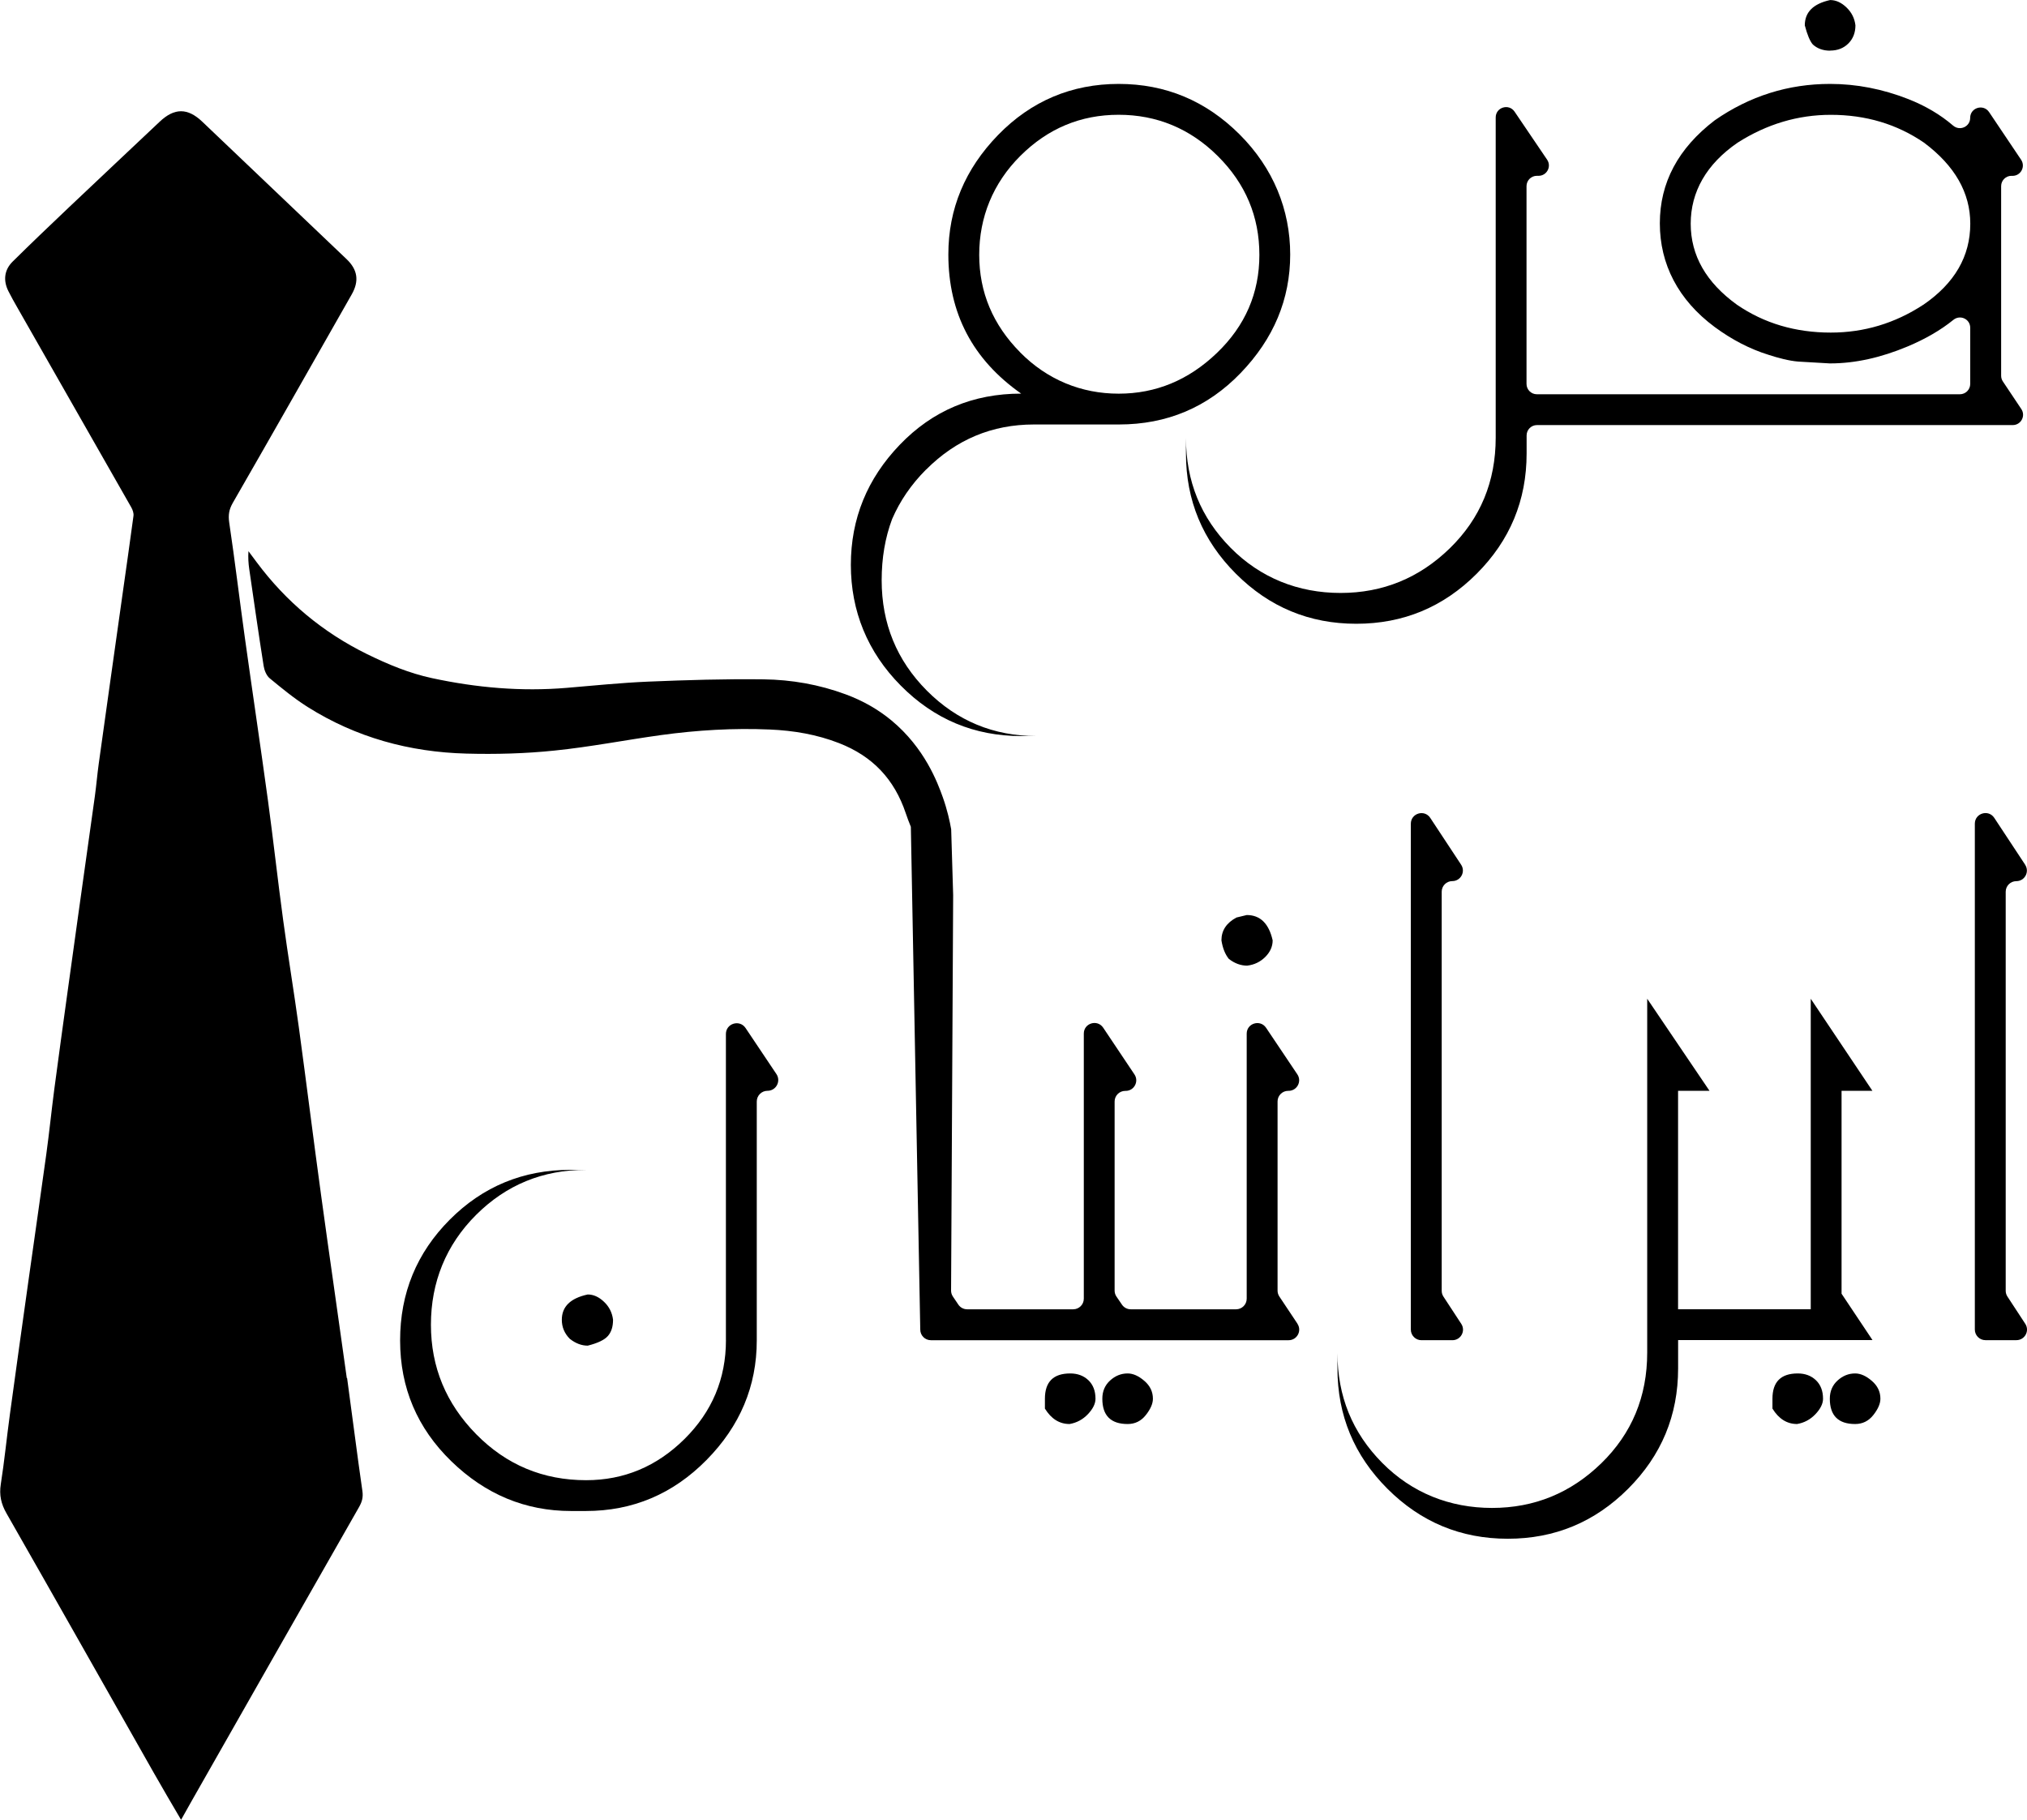
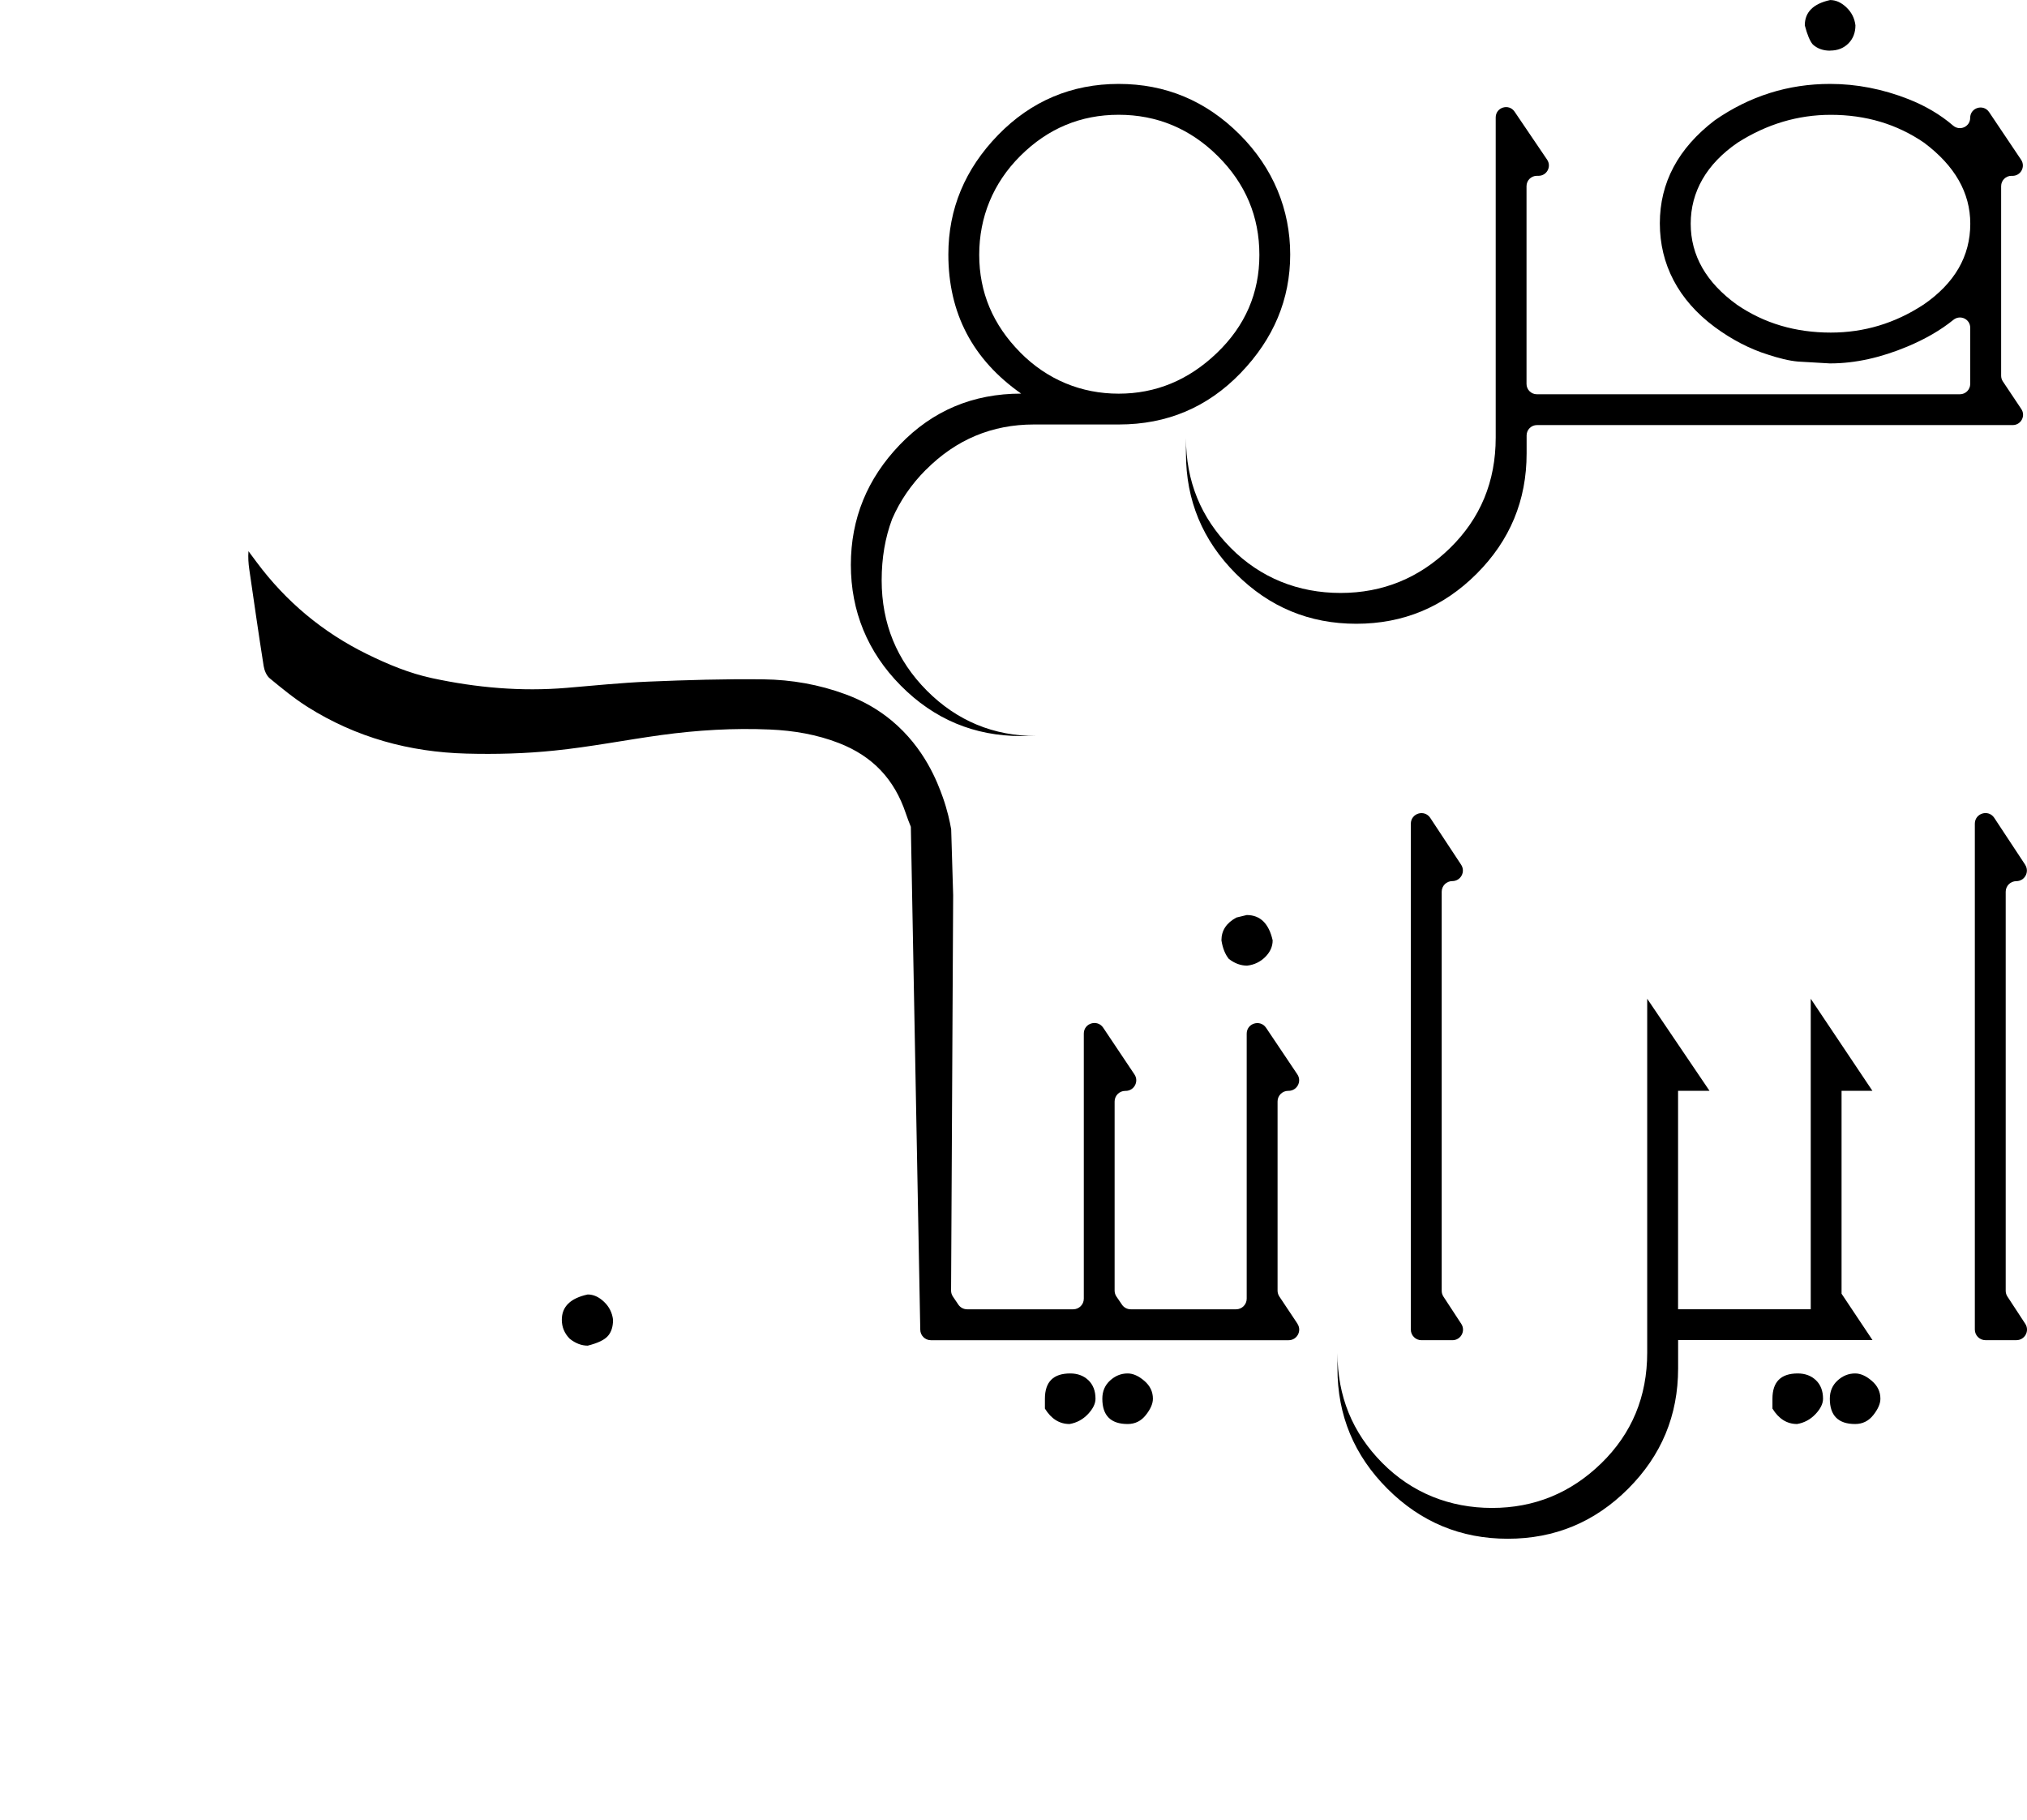
<svg xmlns="http://www.w3.org/2000/svg" id="b" viewBox="0 0 409.14 367.39">
  <g id="c">
    <path d="m113.4,266.42c0,1.49.54,2.78,1.62,3.86,1.16.91,2.37,1.37,3.61,1.37,1.99-.5,3.34-1.14,4.05-1.93.71-.79,1.06-1.89,1.06-3.3-.17-1.41-.77-2.62-1.81-3.61-1.04-1-2.14-1.49-3.3-1.49-3.49.75-5.23,2.45-5.23,5.11Z" />
-     <path d="m146.53,270.52c0,7.81-2.8,14.47-8.39,20-5.59,5.52-12.2,8.29-19.83,8.29-8.7,0-16.1-3.09-22.19-9.28-6.09-6.19-9.14-13.56-9.14-22.11s3.04-16.11,9.12-22.17c6.08-6.06,13.46-9.09,22.15-9.09h-3.11c-9.55,0-17.67,3.35-24.35,10.05-6.68,6.7-10.03,14.83-10.03,24.39s3.45,17.7,10.34,24.39c6.89,6.69,14.95,10.04,24.16,10.04h2.99c9.47,0,17.58-3.43,24.35-10.29,6.77-6.86,10.15-14.91,10.15-24.14v-48.23c0-1.2.97-2.17,2.17-2.17h0c1.73,0,2.76-1.93,1.8-3.37l-6.23-9.3c-1.19-1.78-3.97-.94-3.97,1.21v61.77Z" />
    <path d="m216.02,277.26c-3.41,0-5.11,1.7-5.11,5.11v1.99c1.28,2.07,2.93,3.11,4.98,3.11,1.45-.25,2.68-.92,3.7-1.99,1.02-1.08,1.53-2.12,1.53-3.11,0-1.58-.48-2.82-1.43-3.74-.96-.91-2.18-1.37-3.67-1.37Z" />
    <path d="m227.61,277.26c-1.33,0-2.51.48-3.55,1.43-1.04.95-1.56,2.18-1.56,3.67,0,3.4,1.7,5.11,5.11,5.11,1.49,0,2.72-.6,3.67-1.81.95-1.2,1.43-2.3,1.43-3.3,0-1.41-.58-2.62-1.74-3.61-1.16-1-2.28-1.49-3.36-1.49Z" />
-     <path d="m70,278.21c-1.7-12.29-3.5-24.57-5.18-36.87-1.55-11.31-2.96-22.64-4.5-33.95-.99-7.23-2.19-14.44-3.17-21.68-1.09-8.02-1.97-16.07-3.06-24.09-1.5-10.98-3.14-21.93-4.67-32.91-1.08-7.73-2-15.48-3.15-23.2-.23-1.55-.04-2.68.74-4.03,8.05-13.99,16.01-28.03,23.99-42.06,1.52-2.68,1.2-4.96-1.03-7.09-9.7-9.26-19.42-18.51-29.14-27.76-2.96-2.82-5.63-2.81-8.6,0-6.1,5.76-12.21,11.5-18.3,17.27-3.82,3.63-7.64,7.27-11.39,10.98-1.7,1.69-1.92,3.83-.84,5.97.56,1.11,1.17,2.2,1.79,3.28,7.67,13.45,15.35,26.89,23,40.34.29.51.53,1.19.45,1.74-.7,5.3-1.48,10.6-2.22,15.9-1.6,11.37-3.21,22.74-4.79,34.12-.3,2.17-.48,4.36-.78,6.54-1.08,7.81-2.19,15.61-3.28,23.42-.74,5.26-1.47,10.52-2.19,15.78-.92,6.68-1.85,13.35-2.73,20.04-.57,4.35-1.01,8.73-1.61,13.08-1.14,8.3-2.35,16.59-3.51,24.89-1.29,9.22-2.59,18.43-3.84,27.65-.64,4.68-1.1,9.4-1.83,14.06-.34,2.18.06,3.98,1.16,5.89,9.96,17.44,19.83,34.93,29.74,52.4,1.75,3.09,3.56,6.15,5.49,9.45.78-1.38,1.43-2.56,2.1-3.74,11.26-19.8,22.52-39.6,33.82-59.39.6-1.05.86-1.97.68-3.23-1.1-7.6-2.04-15.22-3.09-22.83Z" />
    <path d="m261.88,267.21l-3.65-5.48c-.23-.35-.36-.76-.36-1.19v-38.19c0-1.18.96-2.14,2.14-2.14h.08c1.71,0,2.73-1.91,1.77-3.33l-6.31-9.4c-1.18-1.75-3.91-.92-3.91,1.19v53.5c0,1.18-.96,2.14-2.14,2.14h-21.27c-.71,0-1.37-.35-1.77-.94l-1.11-1.63c-.24-.35-.37-.77-.37-1.2v-38.18c0-1.18.96-2.14,2.14-2.14h.09c1.71,0,2.73-1.91,1.77-3.33l-6.31-9.43c-1.18-1.75-3.91-.92-3.91,1.19v53.52c0,1.18-.96,2.14-2.14,2.14h-21.41c-.71,0-1.37-.35-1.77-.94l-1.1-1.63c-.24-.35-.37-.77-.37-1.2.14-26.62.28-53.23.42-79.85-.14-4.43-.27-8.86-.4-13.28-.28-1.61-.77-3.86-1.68-6.44-1.07-3-3.66-9.97-10.38-15.54-2.64-2.18-5.7-3.96-9.26-5.27-5.35-1.98-10.92-2.95-16.55-3.02-7.75-.1-15.51.14-23.25.46-5.51.23-11,.8-16.5,1.26-9.16.77-18.2-.03-27.16-1.96-4.61-.99-8.92-2.79-13.14-4.86-8.92-4.39-16.33-10.57-22.26-18.54-.55-.74-1.11-1.49-1.66-2.23-.09,1.27-.01,2.46.16,3.63.95,6.53,1.88,13.05,2.91,19.57.14.87.57,1.92,1.22,2.46,2.46,2.03,4.95,4.08,7.64,5.78,9.78,6.17,20.58,9.12,32.06,9.42,5.92.16,11.88,0,17.77-.61,7.21-.73,14.34-2.14,21.52-3.13,7.29-1,14.62-1.44,21.98-1.12,4.79.21,9.44.99,13.96,2.75,6.76,2.64,11.15,7.27,13.46,14.17.31.92.65,1.82,1.02,2.72l1.9,101.5c0,1.18.96,2.14,2.14,2.14h72.21c1.71,0,2.72-1.9,1.78-3.32Z" />
    <path d="m251.77,194.93c1.41-.17,2.61-.75,3.61-1.74,1-1,1.5-2.12,1.5-3.36-.77-3.4-2.51-5.11-5.23-5.11l-2.07.5c-2.03,1.08-3.04,2.62-3.04,4.61.25,1.58.75,2.82,1.49,3.74,1.16.91,2.41,1.37,3.74,1.37Z" />
    <path d="m291,260.56v-80.55c0-1.18.96-2.14,2.14-2.14h0c1.7,0,2.72-1.89,1.78-3.31l-6.23-9.45c-1.17-1.77-3.92-.94-3.92,1.18v102.12c0,1.18.96,2.14,2.14,2.14h6.25c1.7,0,2.72-1.88,1.79-3.3l-3.6-5.5c-.23-.35-.35-.75-.35-1.17Z" />
    <path d="m362.87,277.26c-3.41,0-5.11,1.7-5.11,5.11v1.99c1.28,2.07,2.93,3.11,4.98,3.11,1.45-.25,2.68-.92,3.7-1.99,1.02-1.08,1.53-2.12,1.53-3.11,0-1.58-.48-2.82-1.43-3.74-.96-.91-2.18-1.37-3.67-1.37Z" />
    <path d="m371.71,261.19v-40.98h6.23l-12.45-18.59v62.68h-26.78v-44.09h6.35l-12.58-18.59v71.43c0,8.88-3.09,16.32-9.26,22.34-6.17,6.01-13.53,9.02-22.06,9.02s-16.18-3.04-22.19-9.12c-6.01-6.08-9.01-13.46-9.01-22.15v3.11c0,9.47,3.36,17.56,10.09,24.29,6.73,6.73,14.82,10.09,24.29,10.09s17.56-3.36,24.29-10.09c6.73-6.73,10.09-14.82,10.09-24.29v-5.73h39.23l-6.23-9.34Z" />
    <path d="m374.45,277.26c-1.33,0-2.51.48-3.55,1.43-1.04.95-1.56,2.18-1.56,3.67,0,3.4,1.7,5.11,5.11,5.11,1.49,0,2.72-.6,3.67-1.81.95-1.2,1.43-2.3,1.43-3.3,0-1.41-.58-2.62-1.74-3.61-1.16-1-2.28-1.49-3.36-1.49Z" />
    <path d="m408.76,174.55l-6.23-9.45c-1.17-1.77-3.92-.94-3.92,1.18v102.12c0,1.18.96,2.14,2.14,2.14h6.25c1.7,0,2.72-1.88,1.79-3.3l-3.6-5.5c-.23-.35-.35-.75-.35-1.17v-80.55c0-1.18.96-2.14,2.14-2.14h0c1.7,0,2.72-1.89,1.78-3.31Z" />
    <path d="m186.93,94.8c6.05-6.07,13.31-9.11,21.76-9.11h17.16c9.7,0,17.89-3.46,24.56-10.38,6.67-6.92,10.01-14.9,10.01-23.93s-3.41-17.45-10.21-24.24c-6.81-6.8-14.95-10.2-24.41-10.2s-17.67,3.44-24.35,10.32c-6.68,6.88-10.03,14.92-10.03,24.11,0,11.85,4.9,21.21,14.7,28.09-9.72,0-17.87,3.43-24.48,10.3-6.6,6.86-9.9,14.95-9.9,24.27s3.36,17.61,10.09,24.39c6.73,6.78,14.82,10.17,24.29,10.17h3.11c-8.68,0-16.06-3.06-22.15-9.17-6.08-6.12-9.12-13.54-9.12-22.28,0-4.49.7-8.61,2.11-12.36,1.58-3.66,3.86-6.99,6.84-9.98Zm18.98-23.68c-5.5-5.56-8.26-12.12-8.26-19.68s2.77-14.47,8.32-19.99c5.55-5.52,12.15-8.28,19.83-8.28s14.43,2.78,20.02,8.35c5.59,5.56,8.38,12.21,8.38,19.93s-2.86,14.32-8.57,19.8c-5.71,5.48-12.32,8.22-19.83,8.22s-14.39-2.78-19.89-8.34Z" />
    <path d="m369.41,10.21c1.49,0,2.72-.48,3.67-1.43.95-.95,1.43-2.18,1.43-3.67-.17-1.41-.77-2.62-1.81-3.61-1.04-1-2.14-1.49-3.3-1.49-3.41.75-5.11,2.45-5.11,5.11.5,1.91,1.04,3.2,1.62,3.86.91.83,2.07,1.25,3.49,1.25Z" />
    <path d="m405.99,35.5h.23c1.67,0,2.66-1.86,1.73-3.25l-6.46-9.62c-1.15-1.71-3.82-.9-3.82,1.16h0c0,1.79-2.09,2.73-3.45,1.56-2.57-2.21-5.59-3.99-9.07-5.36-5.19-2.03-10.44-3.05-15.75-3.05-8.47,0-16.24,2.45-23.29,7.35-7.39,5.65-11.08,12.58-11.08,20.8s3.69,15.45,11.08,20.93c3.49,2.57,7.1,4.44,10.84,5.6,1,.33,2.01.62,3.05.87,1.04.25,2.01.42,2.93.5l6.38.37c.06,0,.12,0,.19,0,4.95-.01,10.13-1.15,15.54-3.42,3.62-1.52,6.7-3.31,9.24-5.37,1.37-1.11,3.4-.17,3.4,1.6v11.33c0,1.15-.93,2.09-2.09,2.09h-85.38c-1.15,0-2.09-.93-2.09-2.09v-39.92c0-1.15.93-2.09,2.09-2.09h.34c1.67,0,2.66-1.87,1.73-3.25l-6.57-9.7c-1.15-1.7-3.81-.89-3.81,1.17v64.63c0,8.88-3.09,16.32-9.26,22.34-6.17,6.01-13.53,9.02-22.06,9.02s-16.18-3.04-22.19-9.12c-6.01-6.08-9.01-13.46-9.01-22.15v3.11c0,9.47,3.36,17.56,10.09,24.29,6.73,6.73,14.82,10.09,24.29,10.09s17.56-3.36,24.29-10.09c6.73-6.73,10.09-14.82,10.09-24.29v-3.64c0-1.15.93-2.09,2.09-2.09h96.03c1.67,0,2.66-1.86,1.73-3.24l-3.72-5.57c-.23-.34-.35-.74-.35-1.16v-38.26c0-1.15.93-2.09,2.09-2.09Zm-17.78,26.02c-5.73,3.75-11.96,5.62-18.68,5.62-7.14,0-13.45-1.87-18.93-5.62-6.23-4.5-9.34-9.95-9.34-16.36s3.16-12.03,9.47-16.36c5.89-3.75,12.16-5.62,18.81-5.62,7.06,0,13.33,1.87,18.81,5.62,6.23,4.66,9.34,10.12,9.34,16.36,0,6.58-3.16,12.03-9.47,16.36Z" />
  </g>
</svg>